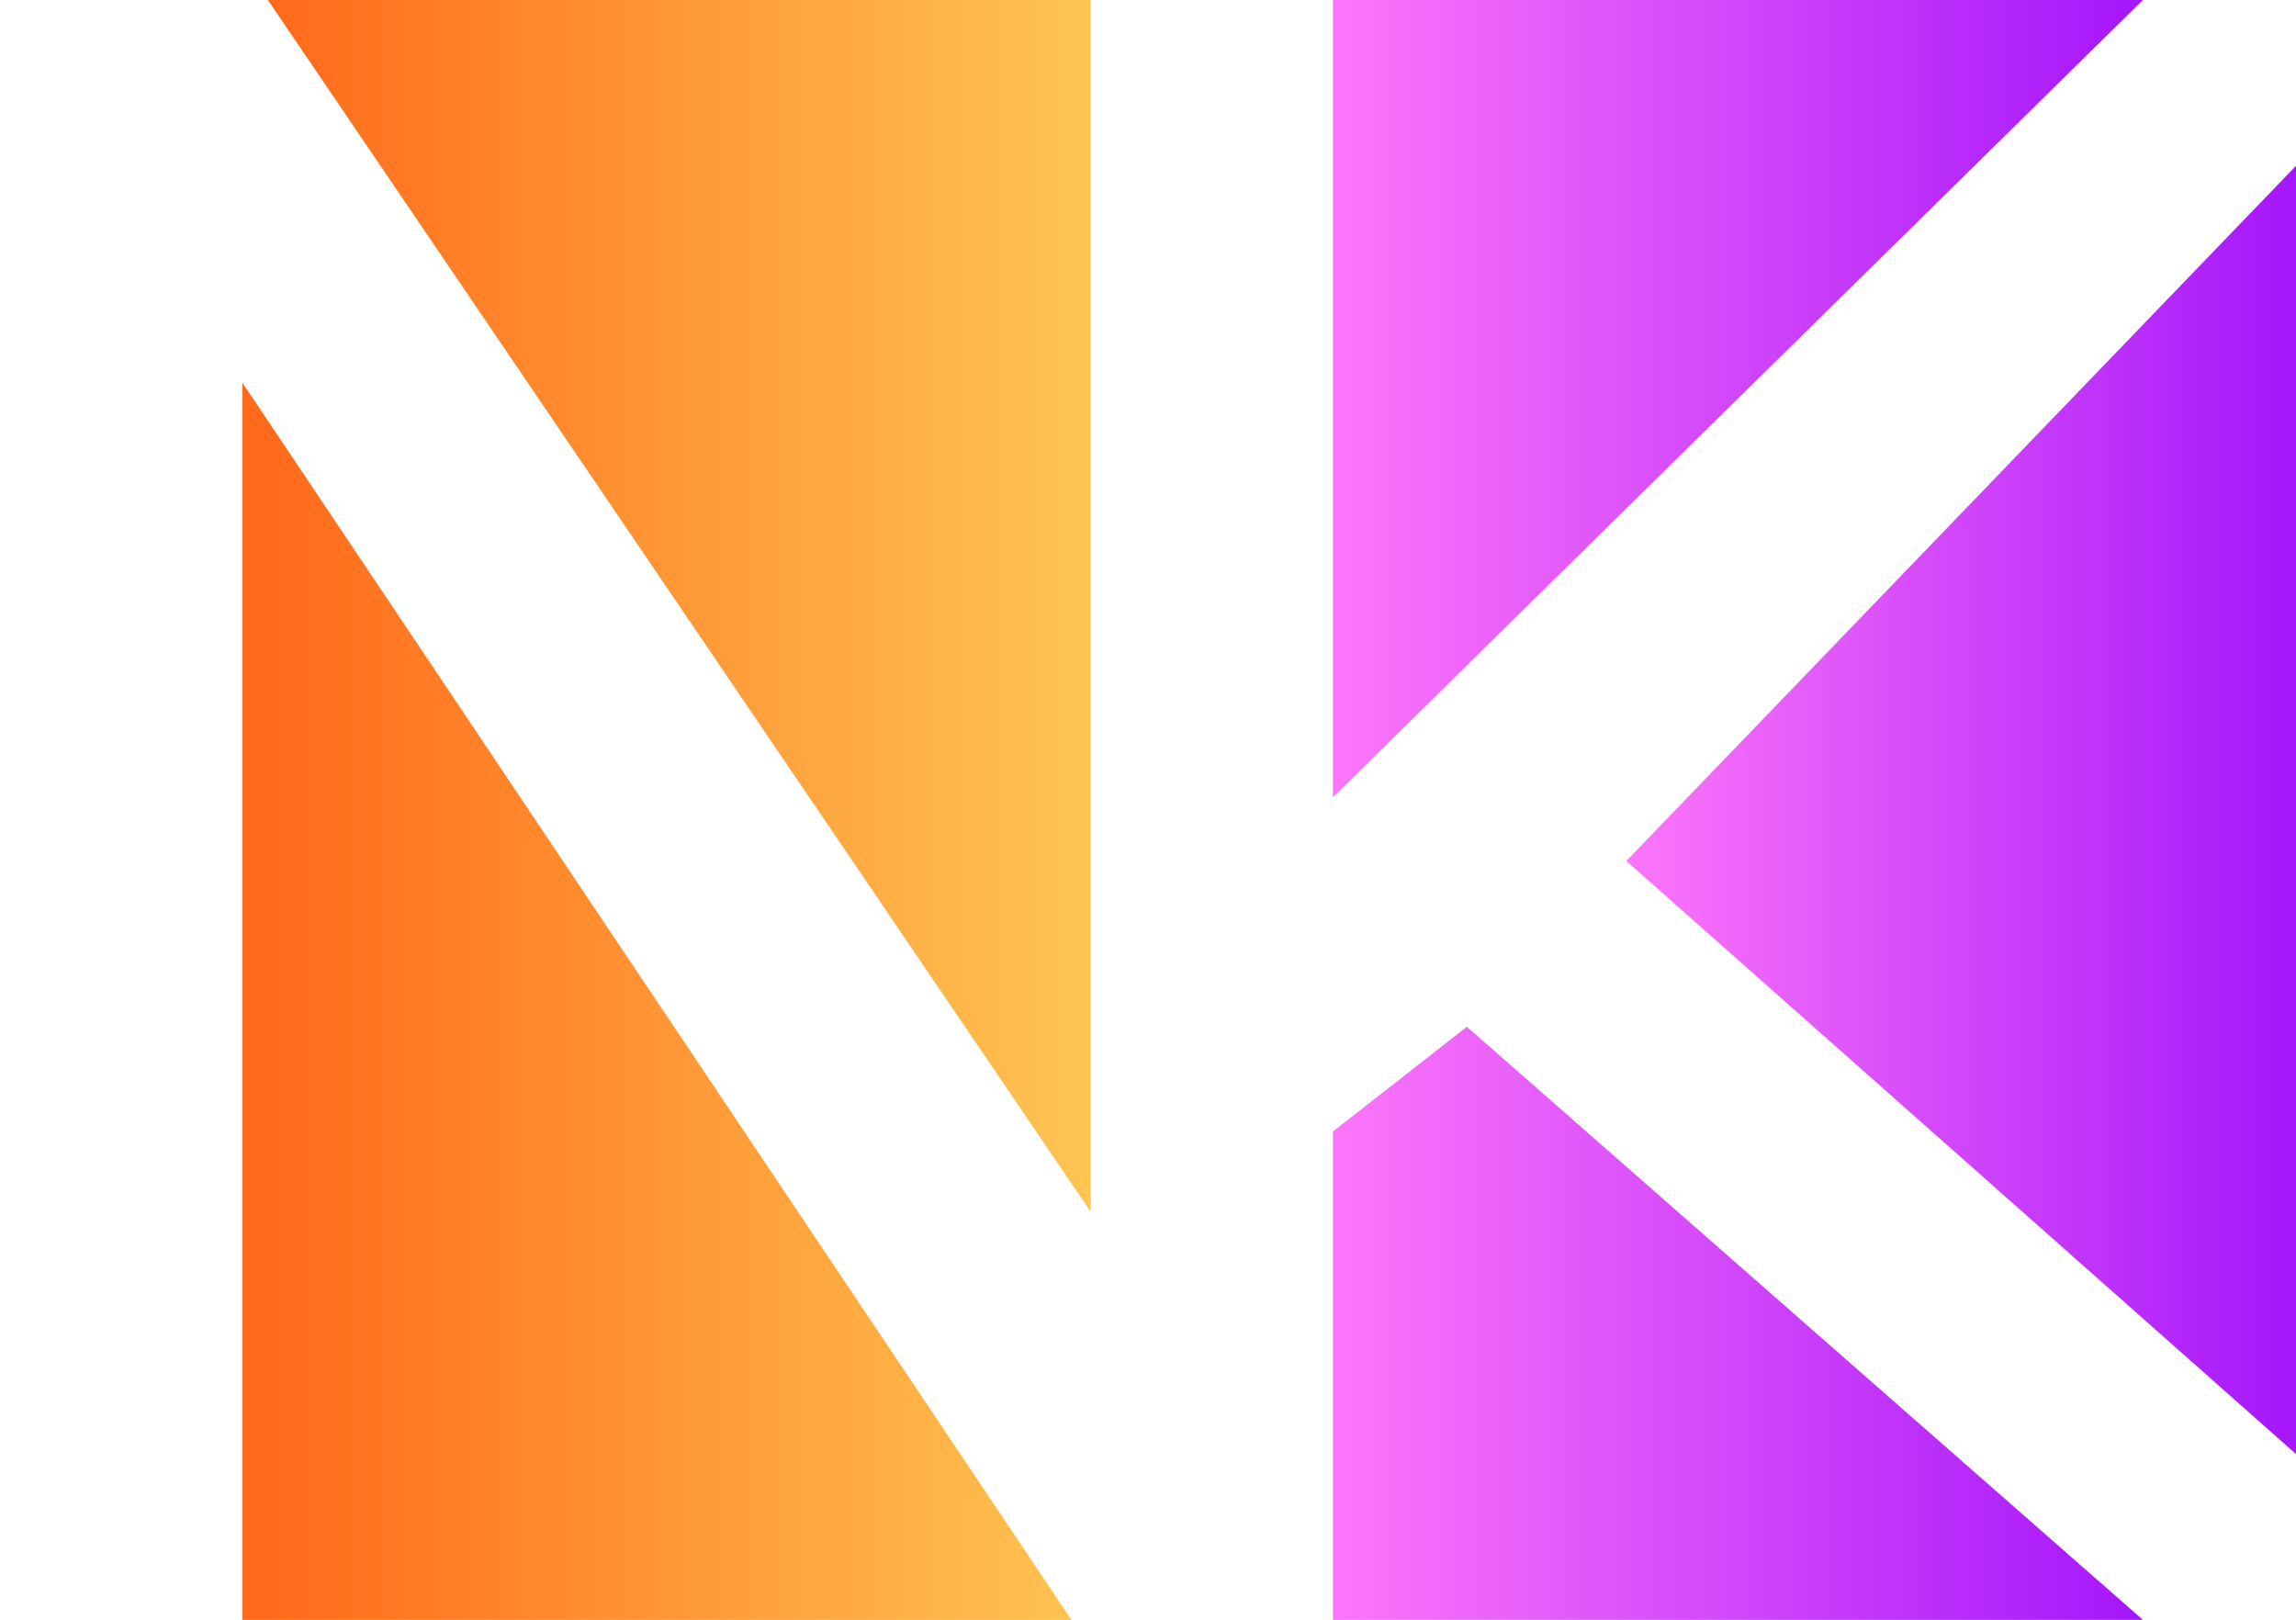
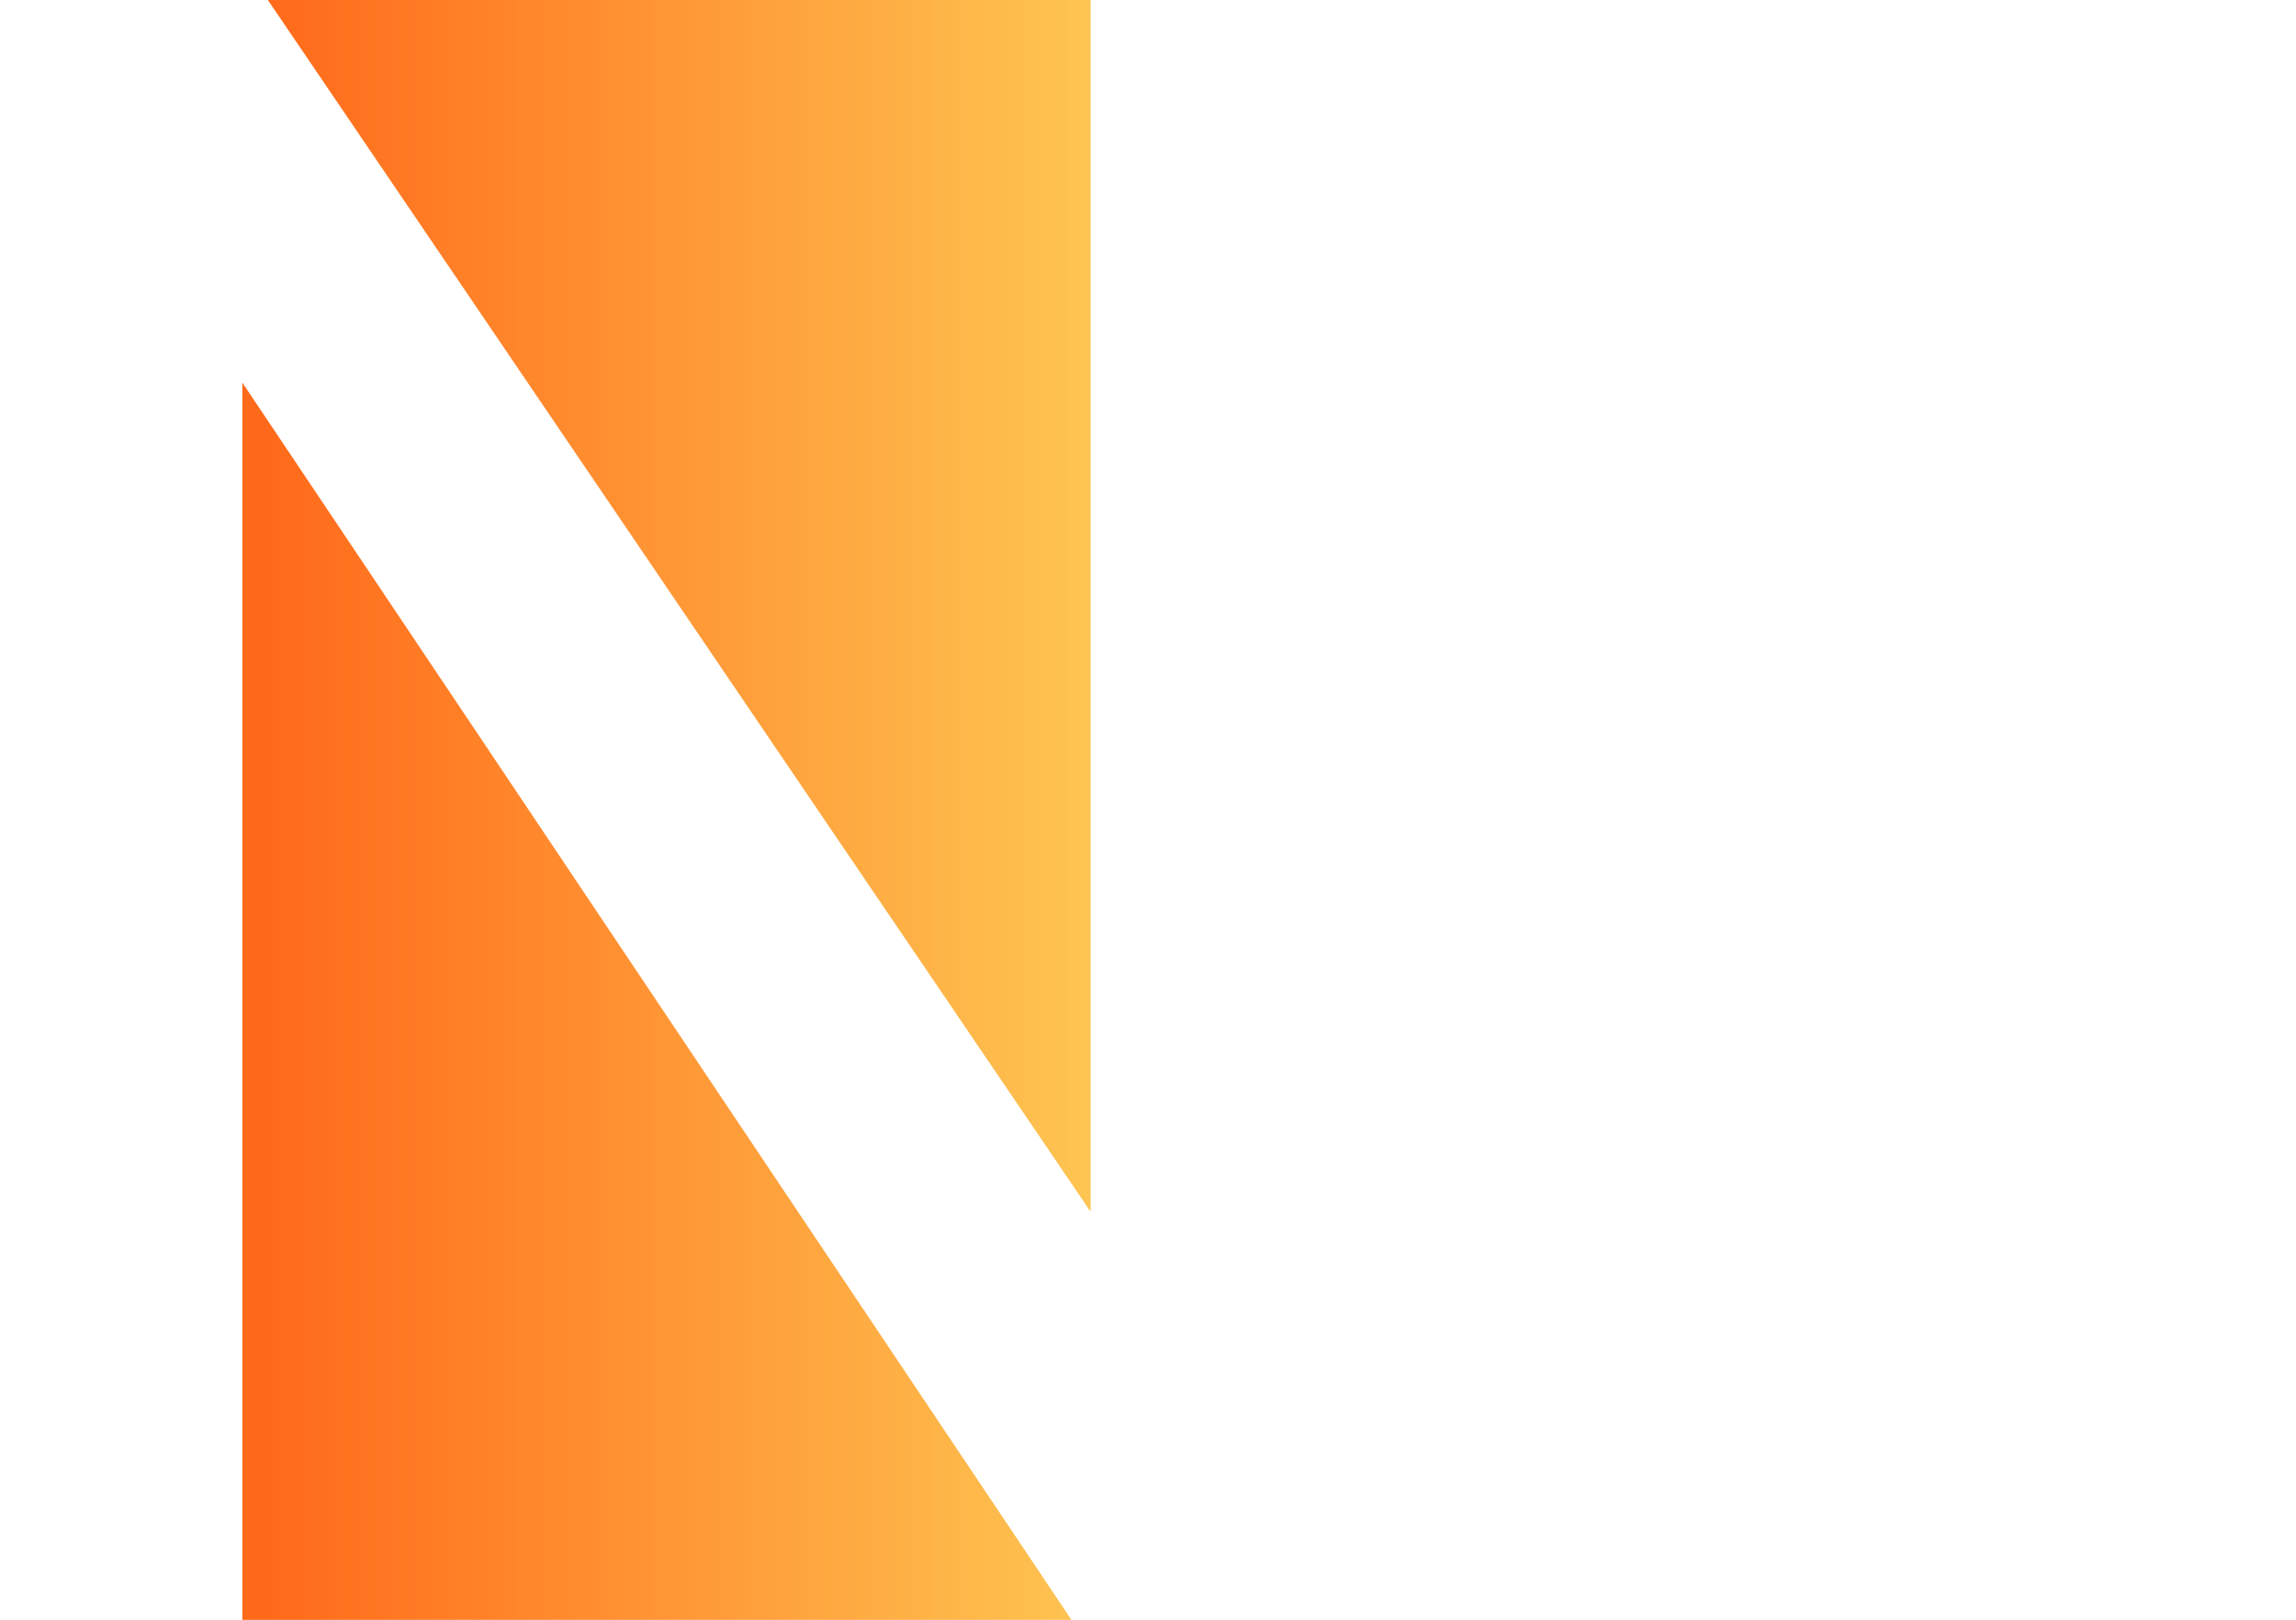
<svg xmlns="http://www.w3.org/2000/svg" fill="none" viewBox="0 0 180 127" id="loco-colored">
-   <path fill="url(#a)" d="M168 0h-63.5v62.5L168 0ZM104.5 88.707V127H168l-53-46.5-10.5 8.207Z" />
-   <path fill="url(#b)" d="M127.5 67.5 180 114V13l-52.5 54.5Z" />
  <path fill="url(#c)" d="M85.5 95V0H21l64.5 95ZM19 30v97h65L19 30Z" />
  <defs>
    <linearGradient id="a" x1="104.5" x2="168" gradientUnits="userSpaceOnUse">
      <stop stop-color="#FC76FA" />
      <stop offset="1" stop-color="#A516FA" />
    </linearGradient>
    <linearGradient id="b" x1="127.5" x2="180" gradientUnits="userSpaceOnUse">
      <stop stop-color="#FC76FA" />
      <stop offset="1" stop-color="#A516FA" />
    </linearGradient>
    <linearGradient id="c" x1="85.5" x2="21" gradientUnits="userSpaceOnUse">
      <stop stop-color="#FEC552" />
      <stop offset="1" stop-color="#FF6A1A" />
    </linearGradient>
  </defs>
</svg>